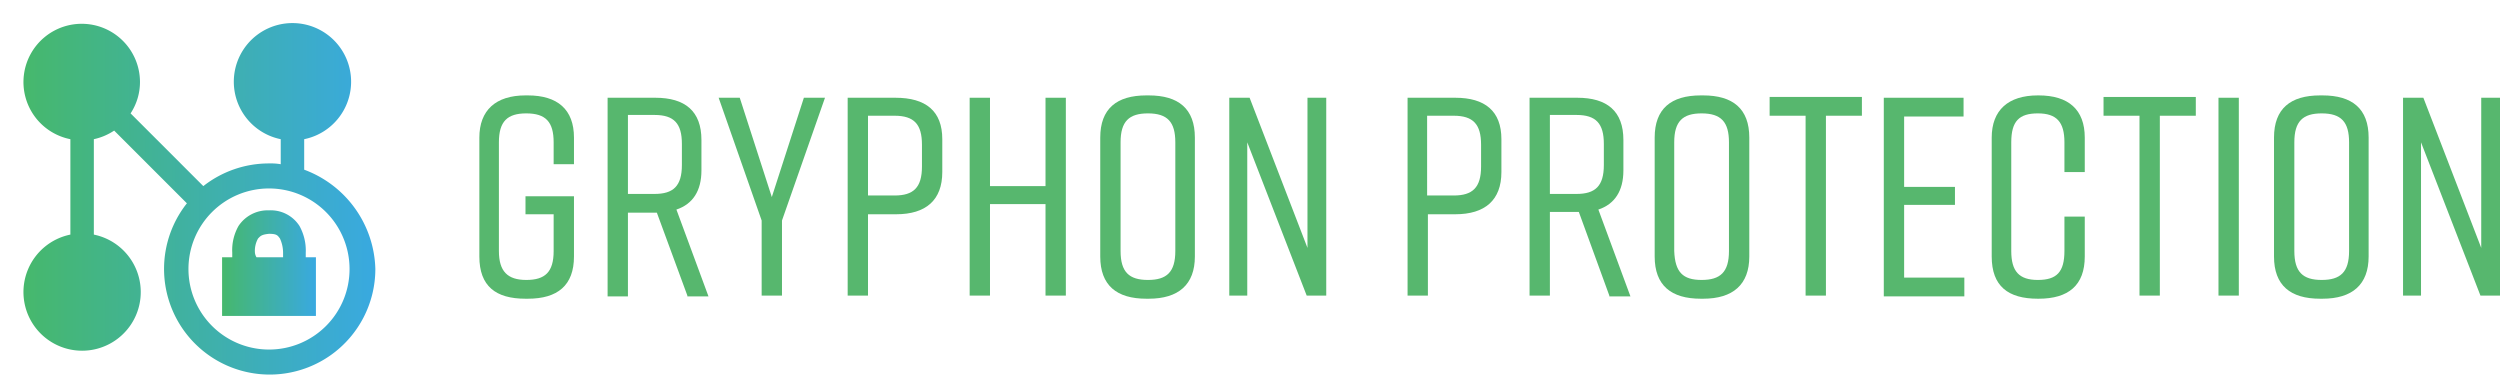
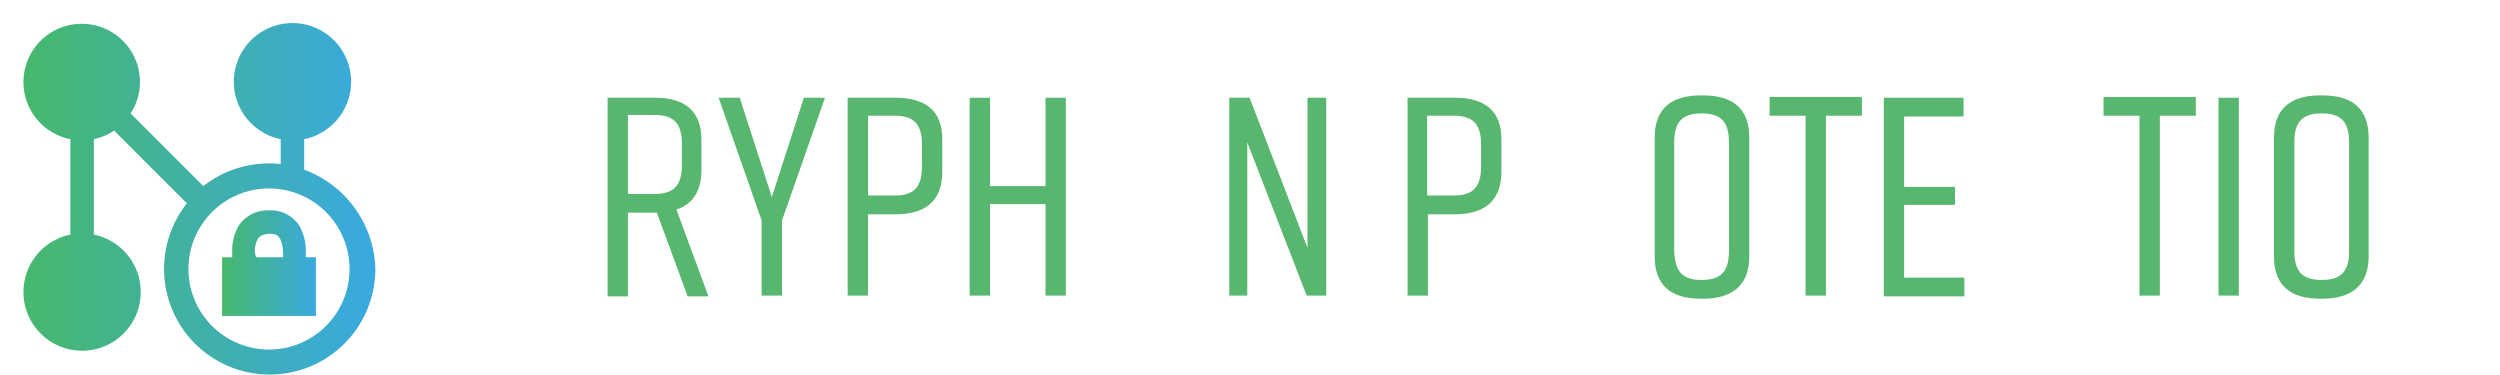
<svg xmlns="http://www.w3.org/2000/svg" xmlns:xlink="http://www.w3.org/1999/xlink" width="319.7" height="47.9" viewBox="0 0 319.7 47.9">
  <defs>
    <style>.a{fill:#57b76e;}.b{fill:url(#a);}.c{fill:url(#b);}.d{fill:none;}</style>
    <linearGradient id="a" y1="0.5" x2="0.996" y2="0.5" gradientUnits="objectBoundingBox">
      <stop offset="0" stop-color="#46b86c" />
      <stop offset="1" stop-color="#39a9e0" />
    </linearGradient>
    <linearGradient id="b" x1="0" y1="0.499" x2="0.996" y2="0.499" xlink:href="#a" />
  </defs>
-   <path class="a" d="M73.4,32.8c0,3.7-2.1,5.4-5.9,5.4h-.3c-3.8,0-5.9-1.6-5.9-5.4V17.6c0-3.5,2.1-5.4,5.9-5.4h.3c3.8,0,5.9,1.8,5.9,5.4V21H70.8V18.2c0-2.6-1-3.7-3.5-3.7-2.4,0-3.5,1-3.5,3.7V32.1c0,2.6,1.1,3.7,3.5,3.7s3.5-1,3.5-3.7V27.4H67.2V25.1h6.2Z" />
  <path class="a" d="M87.9,37.8,84,27.2H80.3V37.9H77.7V12.5h6.1c3.8,0,5.9,1.7,5.9,5.4v3.9c0,2.6-1.1,4.3-3.2,5l4.1,11.1H87.9Zm-7.6-13h3.4c2.4,0,3.5-1,3.5-3.7V18.4c0-2.6-1-3.7-3.5-3.7H80.3Z" />
  <path class="a" d="M100,37.8H97.4V28.2L91.9,12.5h2.7l4.1,12.7,4.1-12.7h2.7L100,28.2Z" />
  <path class="a" d="M120.5,17.8V22c0,3.6-2.1,5.4-5.9,5.4H111V37.8h-2.6V12.5h6.1C118.4,12.5,120.5,14.2,120.5,17.8Zm-2.6.7c0-2.6-1-3.7-3.5-3.7H111V25h3.4c2.4,0,3.5-1,3.5-3.7Z" />
  <path class="a" d="M126.6,12.5V23.8h7.1V12.5h2.6V37.8h-2.6V26.1h-7.1V37.8H124V12.5Z" />
-   <path class="a" d="M146.6,12.2h.3c3.8,0,5.9,1.7,5.9,5.4V32.8c0,3.6-2.1,5.4-5.9,5.4h-.3c-3.8,0-5.9-1.7-5.9-5.4V17.6C140.7,13.9,142.8,12.2,146.6,12.2Zm.2,23.6c2.4,0,3.5-1,3.5-3.7V18.2c0-2.6-1-3.7-3.5-3.7-2.4,0-3.5,1-3.5,3.7V32.1C143.3,34.8,144.4,35.8,146.8,35.8Z" />
  <path class="a" d="M157.2,37.8V12.5h2.6l7.4,19.2V12.5h2.4V37.8h-2.5l-7.6-19.6V37.8Z" />
  <path class="a" d="M192,17.8V22c0,3.6-2.1,5.4-5.9,5.4h-3.5V37.8H180V12.5h6.1C189.9,12.5,192,14.2,192,17.8Zm-2.6.7c0-2.6-1-3.7-3.5-3.7h-3.4V25h3.4c2.4,0,3.5-1,3.5-3.7Z" />
-   <path class="a" d="M205.8,37.8l-3.9-10.7h-3.7V37.8h-2.6V12.5h6.1c3.8,0,5.9,1.7,5.9,5.4v3.9c0,2.6-1.1,4.3-3.2,5l4.1,11.1h-2.7Zm-7.6-13h3.4c2.4,0,3.5-1,3.5-3.7V18.4c0-2.6-1-3.7-3.5-3.7h-3.4Z" />
  <path class="a" d="M217.5,12.2h.3c3.8,0,5.9,1.7,5.9,5.4V32.8c0,3.6-2.1,5.4-5.9,5.4h-.3c-3.8,0-5.9-1.7-5.9-5.4V17.6C211.6,13.9,213.7,12.2,217.5,12.2Zm.1,23.6c2.4,0,3.5-1,3.5-3.7V18.2c0-2.6-1-3.7-3.5-3.7-2.4,0-3.5,1-3.5,3.7V32.1C214.2,34.8,215.2,35.8,217.6,35.8Z" />
  <path class="a" d="M238.1,14.8h-4.6v23h-2.6v-23h-4.6V12.4h11.8v2.4Z" />
  <path class="a" d="M240.9,37.8V12.5h10.2v2.4h-7.6v9H250v2.3h-6.5v9.3h7.7v2.4H240.9Z" />
-   <path class="a" d="M266.6,32.8c0,3.7-2.1,5.4-5.9,5.4h-.1c-3.8,0-5.9-1.6-5.9-5.4V17.6c0-3.5,2.1-5.4,5.9-5.4h.1c3.8,0,5.9,1.8,5.9,5.4V22H264V18.2c0-2.6-1-3.7-3.4-3.7s-3.4,1-3.4,3.7V32.1c0,2.6,1,3.7,3.4,3.7s3.4-1,3.4-3.7V27.7h2.6Z" />
  <path class="a" d="M280.8,14.8h-4.6v23h-2.6v-23H269V12.4h11.8Z" />
  <path class="a" d="M283.7,37.8V12.5h2.6V37.8Z" />
  <path class="a" d="M296.7,12.2h.3c3.8,0,5.9,1.7,5.9,5.4V32.8c0,3.6-2.1,5.4-5.9,5.4h-.3c-3.8,0-5.9-1.7-5.9-5.4V17.6C290.8,13.9,292.9,12.2,296.7,12.2Zm.2,23.6c2.4,0,3.5-1,3.5-3.7V18.2c0-2.6-1-3.7-3.5-3.7-2.4,0-3.5,1-3.5,3.7V32.1C293.4,34.8,294.5,35.8,296.9,35.8Z" />
-   <path class="a" d="M307.3,37.8V12.5h2.6l7.4,19.2V12.5h2.4V37.8h-2.5l-7.6-19.6V37.8Z" />
  <path class="b" d="M34.4,44.7A10.3,10.3,0,1,1,44.7,34.4,10.285,10.285,0,0,1,34.4,44.7Zm4.5-23V17.8a7.5,7.5,0,1,0-3,0V21a7.569,7.569,0,0,0-1.5-.1A13.562,13.562,0,0,0,26,23.8l-9.3-9.3a7.3,7.3,0,0,0,1.2-4.1A7.45,7.45,0,1,0,9,17.8V30a7.5,7.5,0,1,0,3,0V17.8a7.564,7.564,0,0,0,2.6-1.1L23.9,26A13.51,13.51,0,1,0,48,34.4,13.921,13.921,0,0,0,38.9,21.7Z" />
  <path class="c" d="M32.6,32.3a3.207,3.207,0,0,1,.4-1.8c.3-.3.4-.5,1.4-.6,1,0,1.1.2,1.4.6a4.359,4.359,0,0,1,.4,1.8v.6H32.8A1.421,1.421,0,0,1,32.6,32.3Zm6.5.6v-.6a6.482,6.482,0,0,0-.8-3.4,4.354,4.354,0,0,0-3.9-2,4.475,4.475,0,0,0-3.9,2,6.281,6.281,0,0,0-.8,3.4v.6H28.4v7.5h12V32.9Z" />
  <rect class="d" width="47.8" height="47.8" />
</svg>